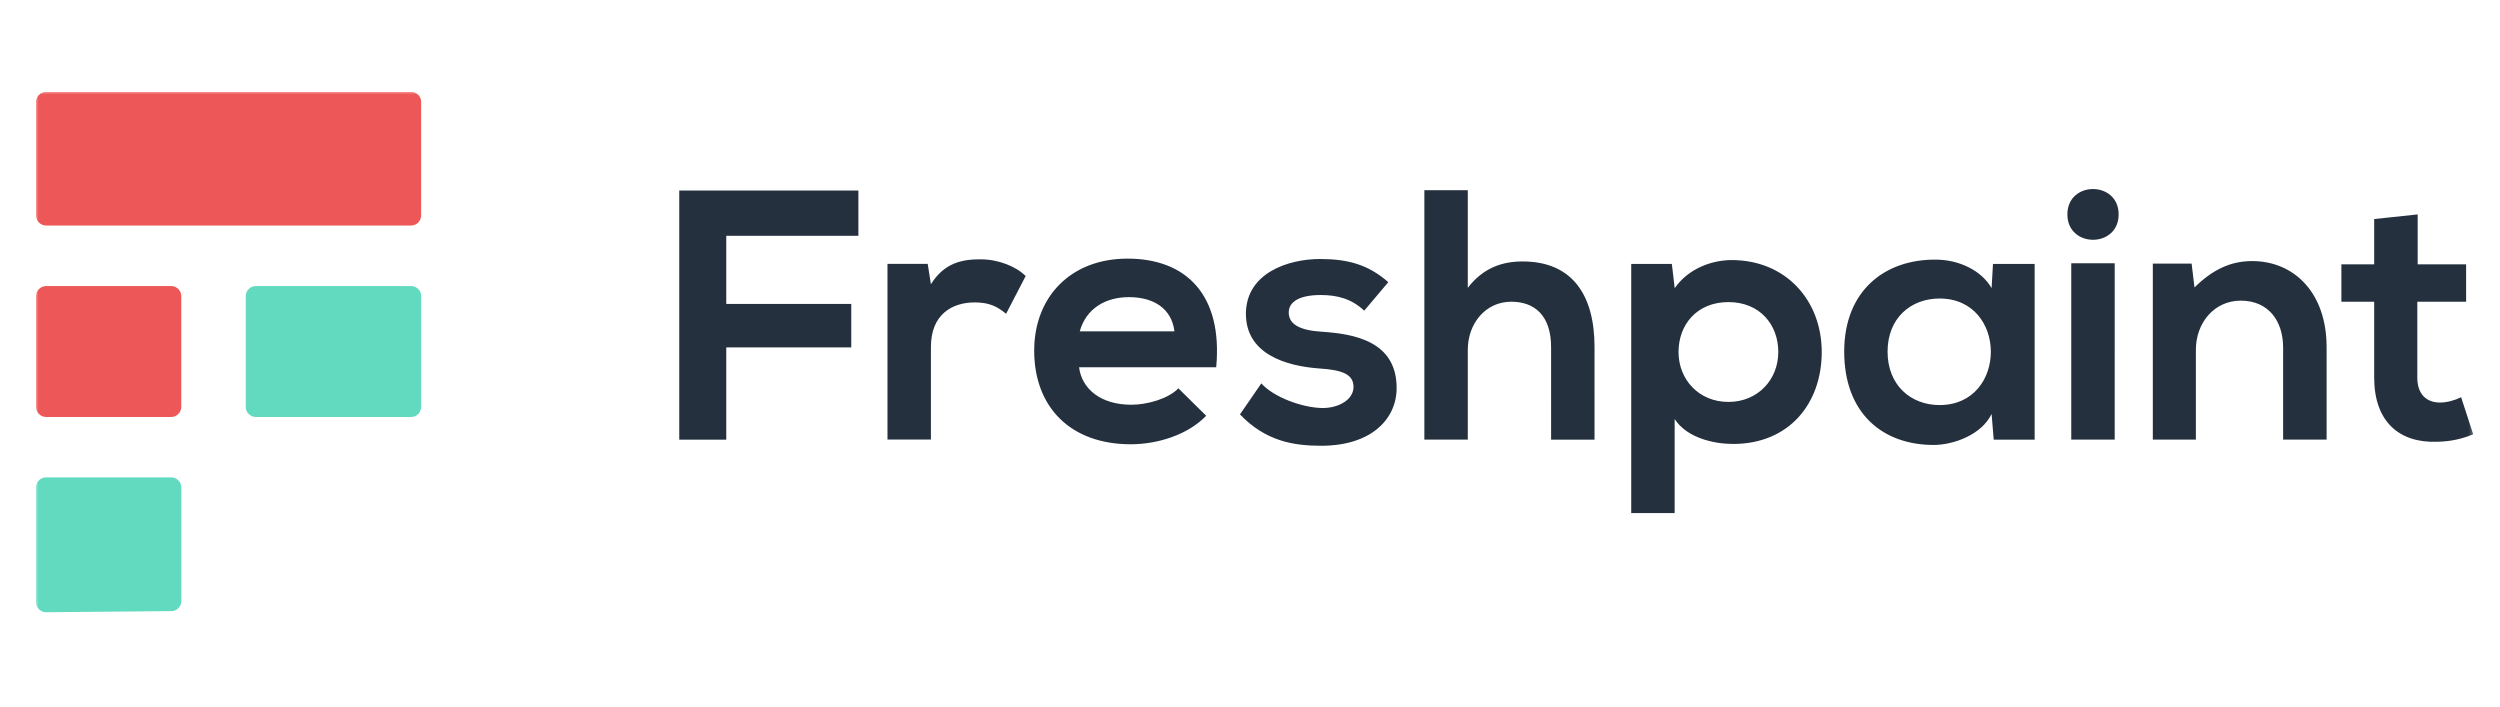
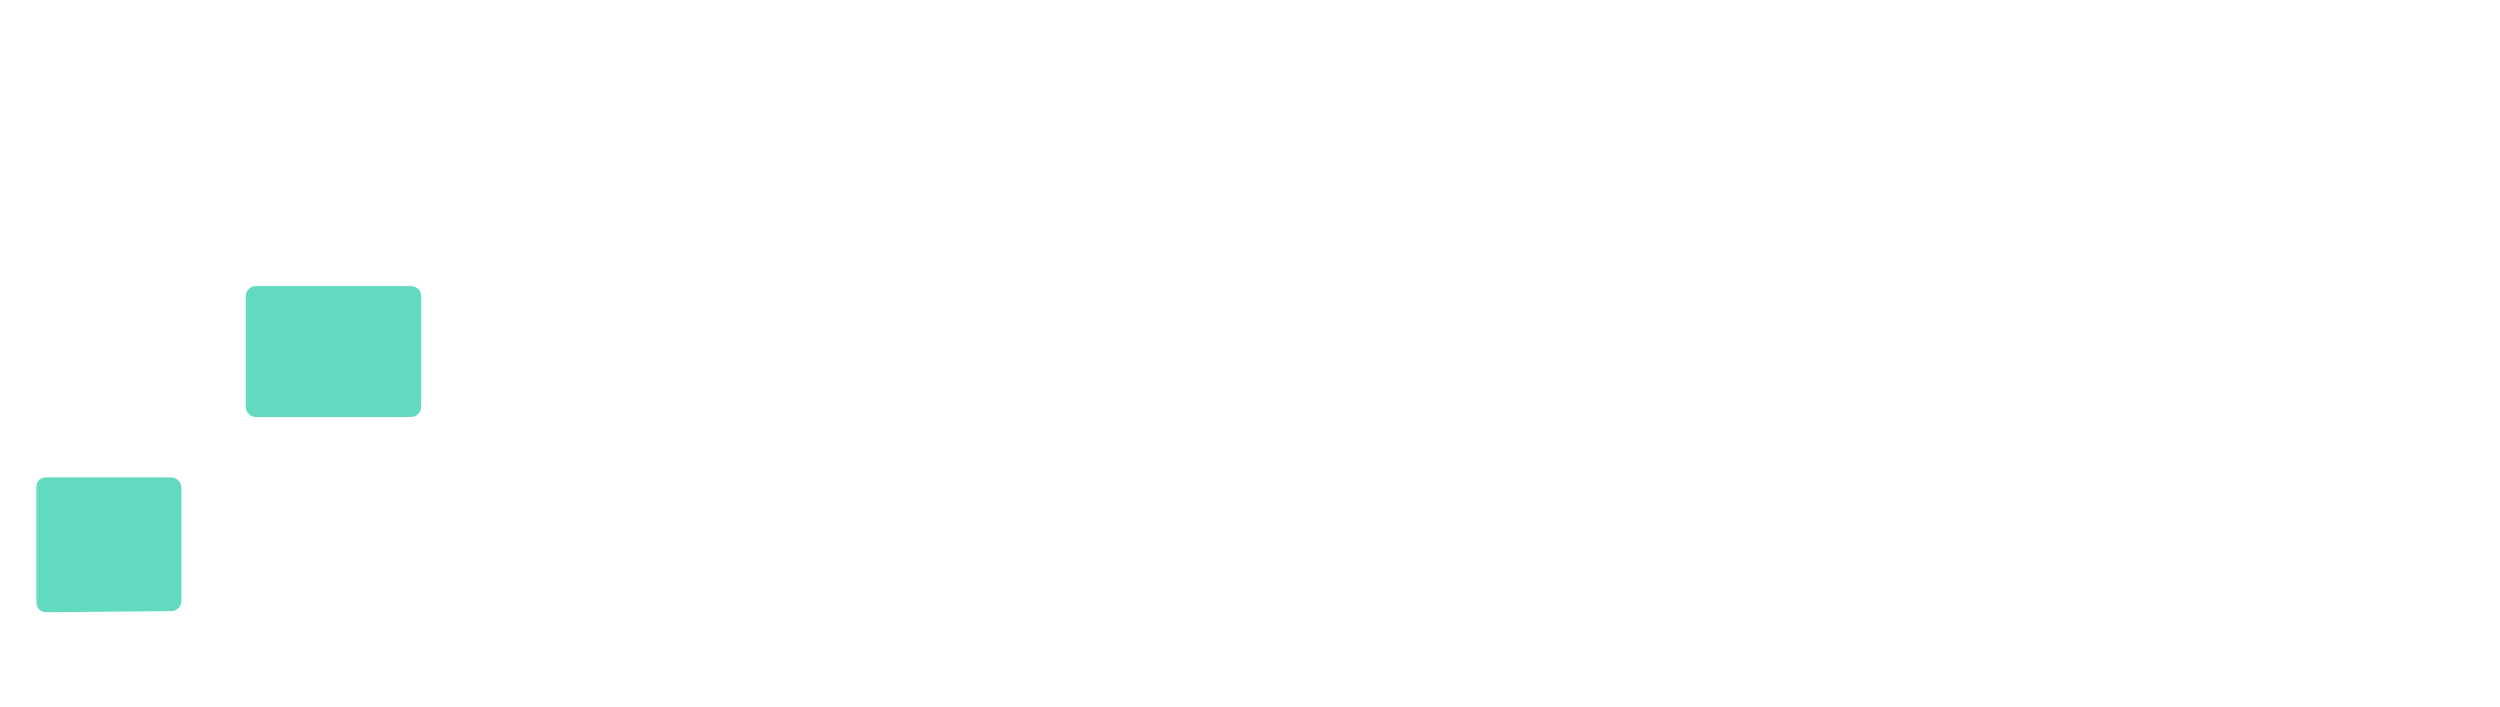
<svg xmlns="http://www.w3.org/2000/svg" width="357" height="101" fill="none">
  <mask id="a" width="349" height="75" x="5" y="13" maskUnits="userSpaceOnUse" style="mask-type:luminance">
    <path fill="#fff" d="M353.6 13H5v75h348.6V13Z" />
  </mask>
  <g mask="url(#a)">
-     <path fill="#24303E" d="M96.998 62.779V27.21h25.579v6.466H103.71v9.721h17.848v6.207H103.71v13.182h-6.712v-.008ZM132.479 37.692l.456 2.898c1.93-3.103 4.522-3.56 7.069-3.56 2.592 0 5.086 1.02 6.462 2.388l-2.797 5.393c-1.269-1.064-2.44-1.627-4.478-1.627-3.253 0-6.256 1.735-6.256 6.358V62.77h-6.203V37.683h5.747v.01ZM154.09 52.449c.402 3.103 3.101 5.348 7.471 5.348 2.289 0 5.292-.867 6.713-2.343l3.968 3.917c-2.645 2.746-6.962 4.07-10.779 4.07-8.642 0-13.781-5.34-13.781-13.38 0-7.629 5.184-13.129 13.326-13.129 8.392 0 13.629 5.187 12.664 15.517H154.09Zm13.621-5.134c-.403-3.255-2.95-4.883-6.507-4.883-3.351 0-6.104 1.628-7.016 4.883h13.523ZM194.81 44.364c-1.779-1.681-3.817-2.236-6.203-2.236-2.95 0-4.576.913-4.576 2.495 0 1.628 1.475 2.54 4.674 2.746 4.728.304 10.734 1.377 10.734 8.04 0 4.427-3.61 8.246-10.779 8.246-3.968 0-7.936-.662-11.592-4.48l3.048-4.428c1.779 1.986 5.846 3.462 8.643 3.515 2.342.054 4.522-1.171 4.522-3.005 0-1.726-1.421-2.441-4.987-2.647-4.728-.358-10.377-2.084-10.377-7.79 0-5.804 5.998-7.834 10.574-7.834 3.915 0 6.864.76 9.759 3.309l-3.44 4.07ZM209.601 27.157V41.1c2.234-2.898 4.978-3.765 7.829-3.765 7.123 0 10.269 4.838 10.269 12.216V62.78h-6.202V49.596c0-4.58-2.386-6.51-5.694-6.51-3.664 0-6.202 3.103-6.202 6.868v12.825h-6.203V27.157h6.203ZM232.938 73.26V37.692h5.8l.411 3.461c1.93-2.799 5.291-4.015 8.133-4.015 7.731 0 12.861 5.75 12.861 13.129 0 7.324-4.629 13.129-12.664 13.129-2.645 0-6.56-.814-8.339-3.56V73.27h-6.202v-.009Zm21.003-22.993c0-3.918-2.646-7.128-7.123-7.128-4.478 0-7.123 3.202-7.123 7.128s2.895 7.128 7.123 7.128c4.227 0 7.123-3.211 7.123-7.128ZM284.596 37.692h5.952V62.78h-5.845l-.304-3.667c-1.421 2.951-5.335 4.373-8.133 4.427-7.427.053-12.914-4.526-12.914-13.335 0-8.648 5.746-13.182 13.066-13.129 3.36 0 6.56 1.574 7.981 4.07l.197-3.453Zm-15.051 12.521c0 4.785 3.307 7.629 7.427 7.629 9.76 0 9.76-15.213 0-15.213-4.12 0-7.427 2.8-7.427 7.584ZM302.543 30.618c0 4.83-7.32 4.83-7.32 0-.009-4.83 7.32-4.83 7.32 0Zm-6.766 6.976v25.185h6.203V37.594h-6.203ZM326.03 62.779v-13.13c0-3.818-2.082-6.716-6.051-6.716-3.816 0-6.408 3.202-6.408 7.02v12.825h-6.149v-25.14h5.541l.411 3.408c2.538-2.495 5.086-3.765 8.241-3.765 5.898 0 10.626 4.427 10.626 12.315v13.183h-6.211ZM345.244 30.618v7.128h6.918v5.339h-6.971v10.84c0 2.387 1.323 3.559 3.253 3.559.966 0 2.083-.304 3.003-.76l1.725 5.294c-1.778.716-3.253 1.02-5.139 1.065-5.443.205-9-2.898-9-9.159V43.085h-4.683v-5.34h4.683V31.28l6.211-.662Z" />
-     <path fill="#EE5757" d="M5.145 58.098V42.295c0-.804.653-1.447 1.45-1.447h17.842c.806 0 1.45.652 1.45 1.447v15.803c0 .804-.653 1.447-1.45 1.447H6.595c-.806 0-1.45-.652-1.45-1.447Z" />
    <path fill="#61DABF" d="M25.896 69.625v16.196c0 .795-.644 1.447-1.441 1.447l-17.842.16a1.453 1.453 0 0 1-1.468-1.446V69.616c0-.803.653-1.446 1.45-1.446h17.842a1.47 1.47 0 0 1 1.46 1.455Z" />
-     <path fill="#EE5757" d="M60.148 14.571c0-.803-.654-1.446-1.45-1.446H6.595c-.806 0-1.45.652-1.45 1.446V30.76c0 .803.653 1.446 1.45 1.446h52.094c.805 0 1.45-.651 1.45-1.446V14.57h.009Z" />
    <path fill="#61DABF" d="M60.15 42.295c0-.804-.654-1.447-1.45-1.447H36.541c-.806 0-1.45.652-1.45 1.447v15.803c0 .804.653 1.447 1.45 1.447H58.69c.806 0 1.45-.652 1.45-1.447V42.295h.01Z" />
  </g>
</svg>